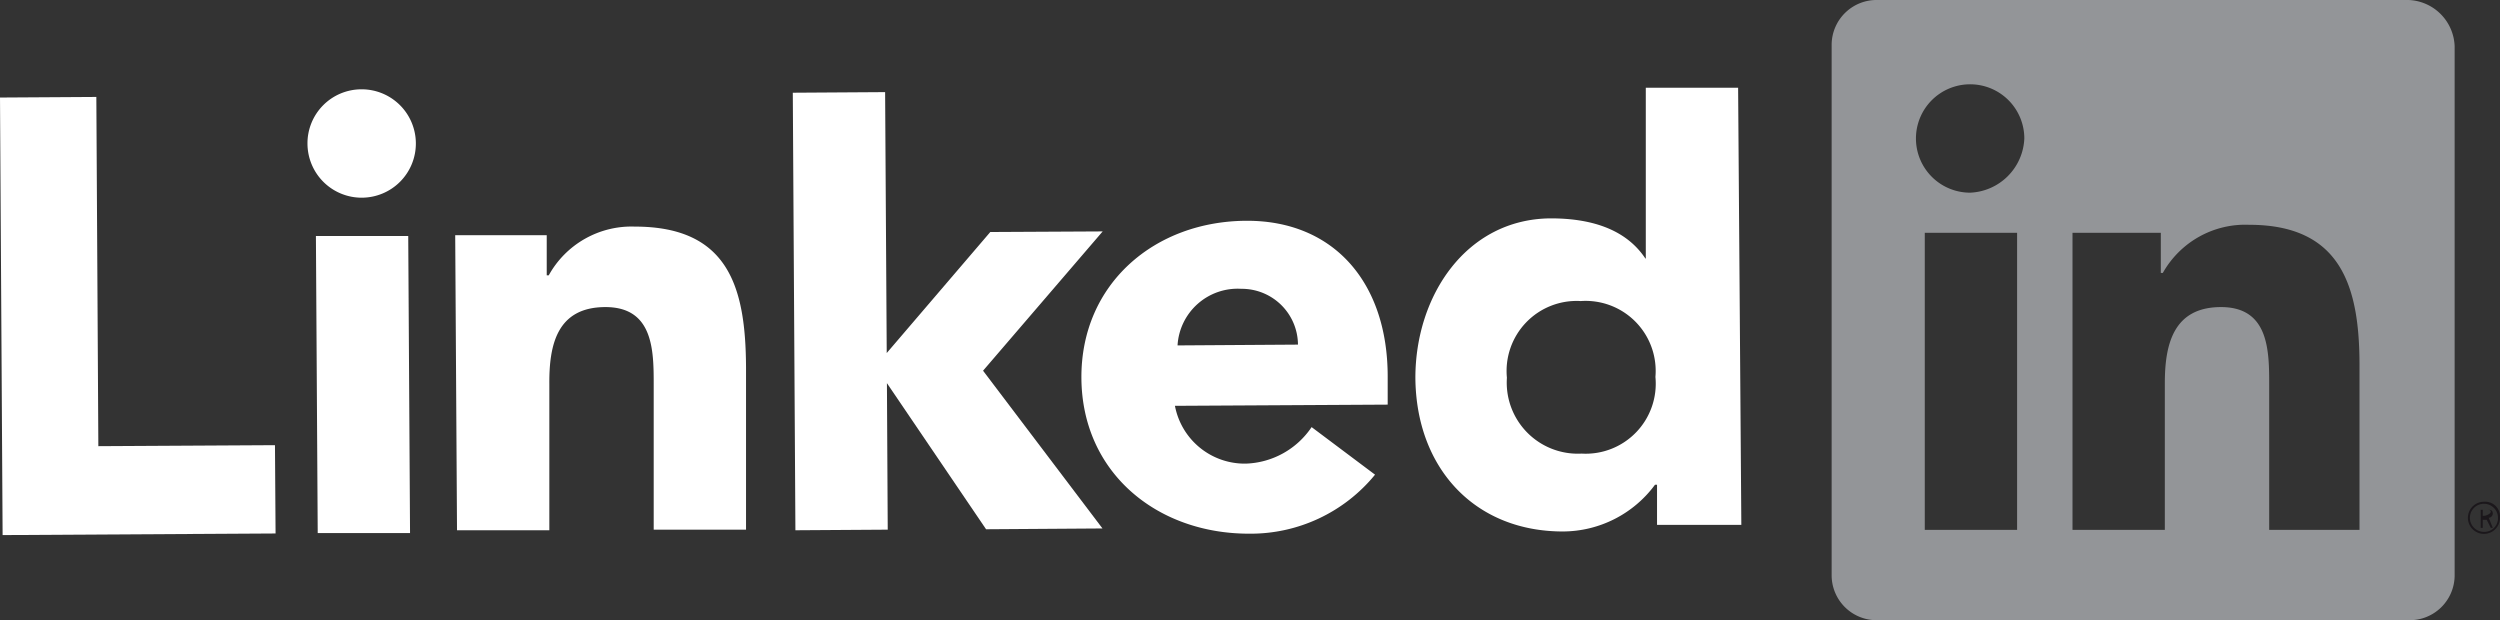
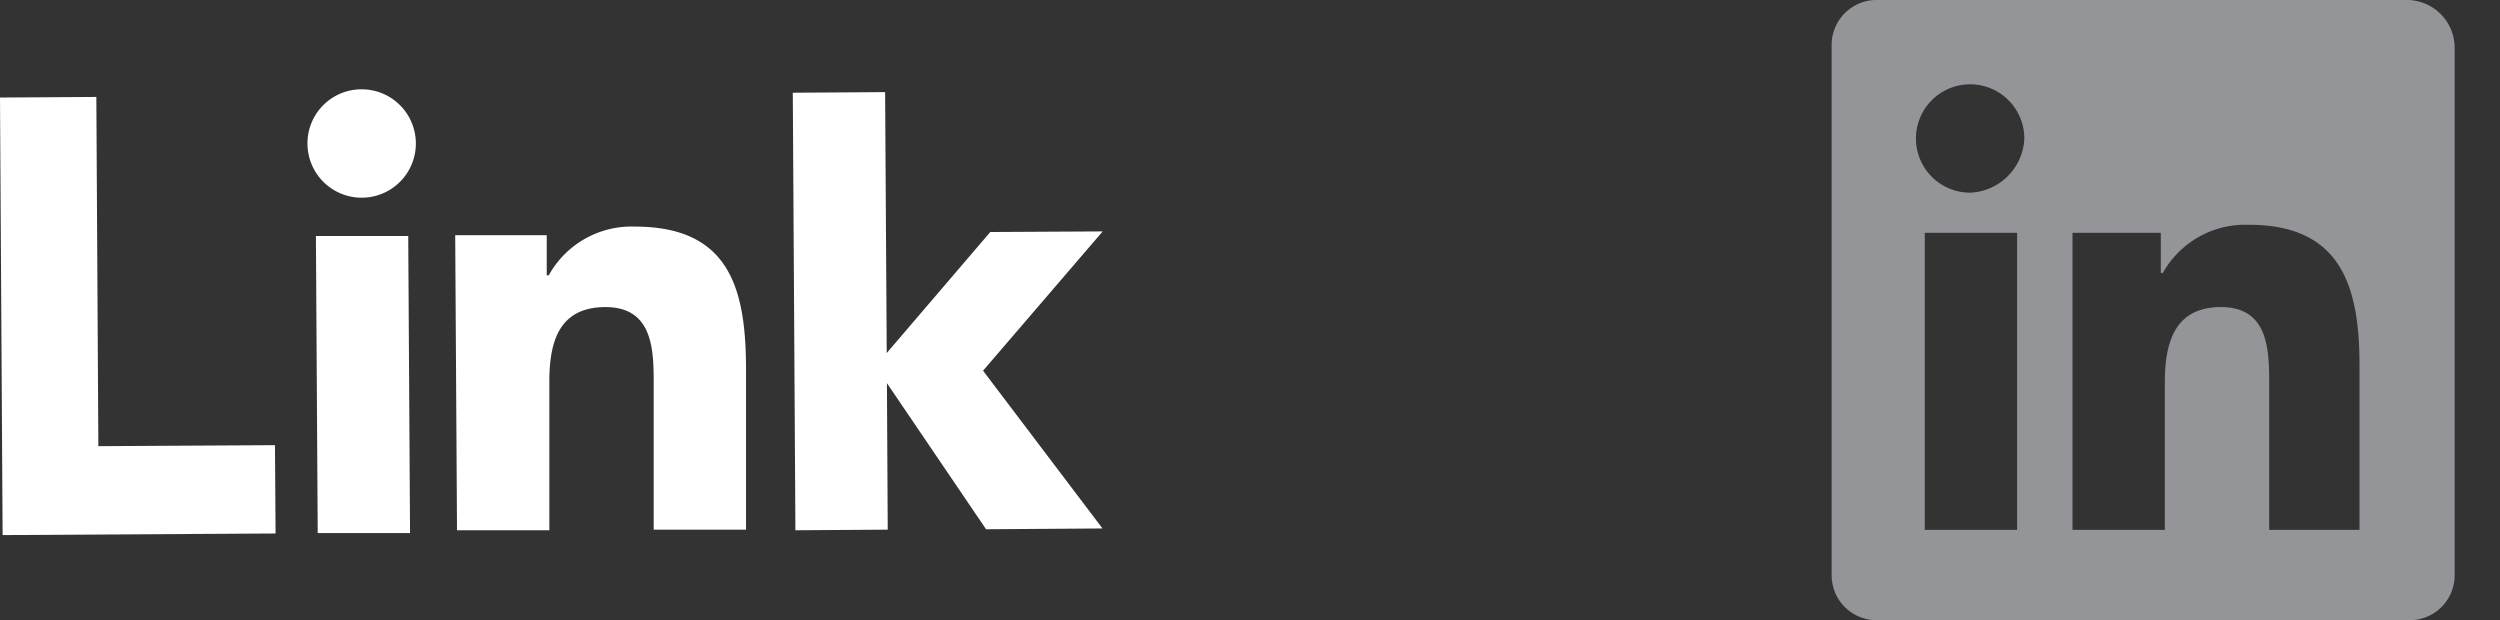
<svg xmlns="http://www.w3.org/2000/svg" viewBox="0 0 124.56 30.9">
  <rect x="0" y="0" width="124.56" height="30.9" fill="#333333" stroke="none" />
  <defs>
    <style>.cls-1{fill:#fff}.cls-3{fill:#1b171b}</style>
  </defs>
  <g id="Layer_2" data-name="Layer 2">
    <g id="Layer_1-2" data-name="Layer 1">
      <path class="cls-1" d="M0 4.86l4.8-.03.1 17.4 8.8-.05.03 4.4-13.6.08L0 4.86zm15.74 6.9h4.6l.09 14.8h-4.6zM18 4.45a2.7 2.7 0 1 1-2.68 2.72A2.69 2.69 0 0 1 18 4.45m21.5.17l4.6-.03.08 13 5.16-6.03 5.6-.03-5.96 6.94 5.95 7.86-5.8.04-4.94-7.28.04 7.3-4.6.03-.13-21.8zm-16.66 7.1h4.4v2h.1a4.71 4.71 0 0 1 4.29-2.43c4.7 0 5.52 3.07 5.54 7v8.1h-4.6v-7.2c0-1.7 0-3.9-2.42-3.89s-2.79 1.92-2.78 3.82v7.3h-4.6l-.09-14.7z" />
-       <path class="cls-1" d="M64.67 17.17a2.8 2.8 0 0 0-2.82-2.78 3 3 0 0 0-3.18 2.82zm3.84 6.48a8 8 0 0 1-6.28 2.94c-4.6 0-8.32-3.05-8.35-7.75S57.54 11 62.14 11c4.3 0 7 3.06 7 7.76v1.4l-10.6.06a3.54 3.54 0 0 0 3.52 2.88 4.11 4.11 0 0 0 3.29-1.82zM78.76 15a3.49 3.49 0 0 0-3.68 3.82 3.54 3.54 0 0 0 3.72 3.78 3.49 3.49 0 0 0 3.68-3.82A3.49 3.49 0 0 0 78.76 15m8 11.15h-4.2v-2h-.1a5.72 5.72 0 0 1-4.59 2.33c-4.4 0-7.32-3.16-7.35-7.66 0-4.1 2.55-7.92 6.75-7.94 1.9 0 3.7.48 4.71 2H82V4.37h4.6z" />
      <path d="M120 0H93.56a2.24 2.24 0 0 0-2.3 2.2v26.5a2.24 2.24 0 0 0 2.3 2.2H120a2.24 2.24 0 0 0 2.3-2.2V2.3A2.39 2.39 0 0 0 120 0zm-19.5 26.4h-4.6V11.6h4.6zM98.16 9.6a2.7 2.7 0 1 1 2.7-2.7 2.82 2.82 0 0 1-2.7 2.7zm19.5 16.8h-4.6v-7.2c0-1.7 0-3.9-2.4-3.9s-2.8 1.9-2.8 3.8v7.3h-4.6V11.6h4.4v2h.1a4.71 4.71 0 0 1 4.3-2.4c4.6 0 5.5 3.1 5.5 7v8.2z" fill="#939598" />
-       <path class="cls-3" d="M124 25.8a.22.22 0 0 0 .2-.2c0-.2-.1-.2-.3-.2h-.3v.9h.1v-.4h.2l.2.4h.1l-.2-.5zm-.2-.1h-.1v-.3h.2c.1 0 .2 0 .2.1s-.24.2-.34.2z" />
-       <path class="cls-3" d="M123.76 25a.8.8 0 1 0 .8.8.74.74 0 0 0-.8-.8zm0 1.5a.7.7 0 1 1 .7-.7.68.68 0 0 1-.7.7z" />
    </g>
  </g>
</svg>